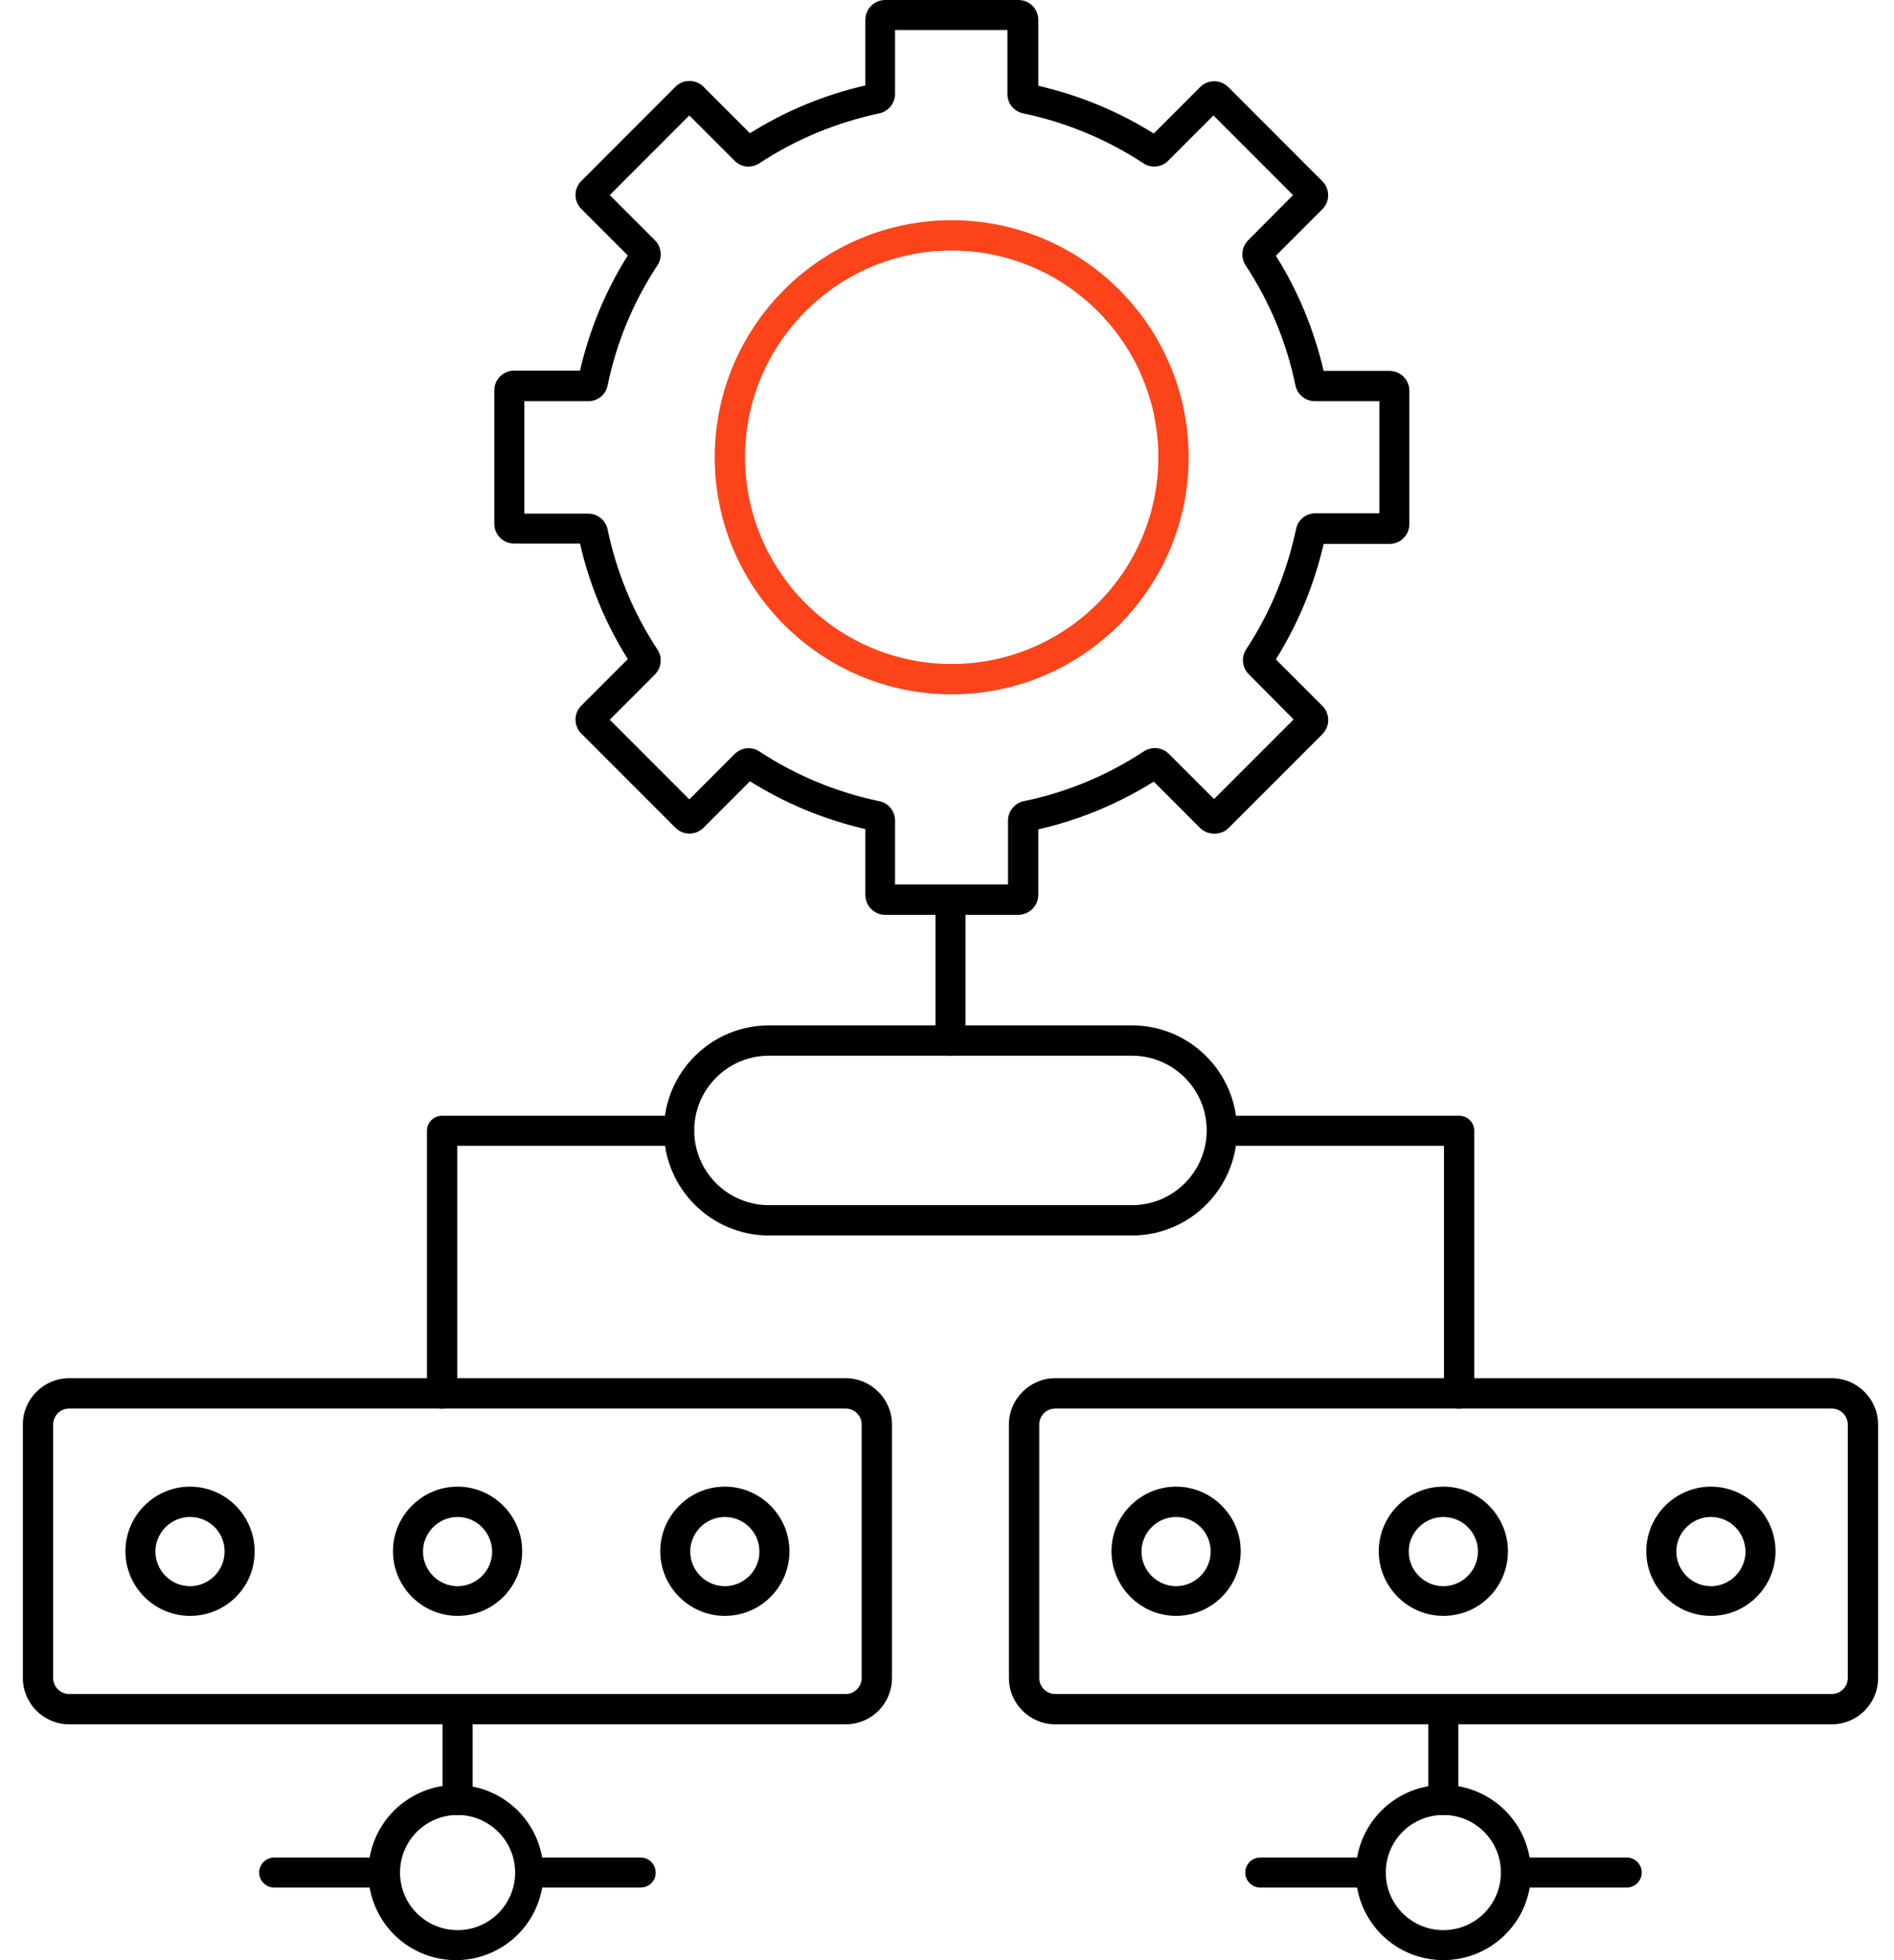
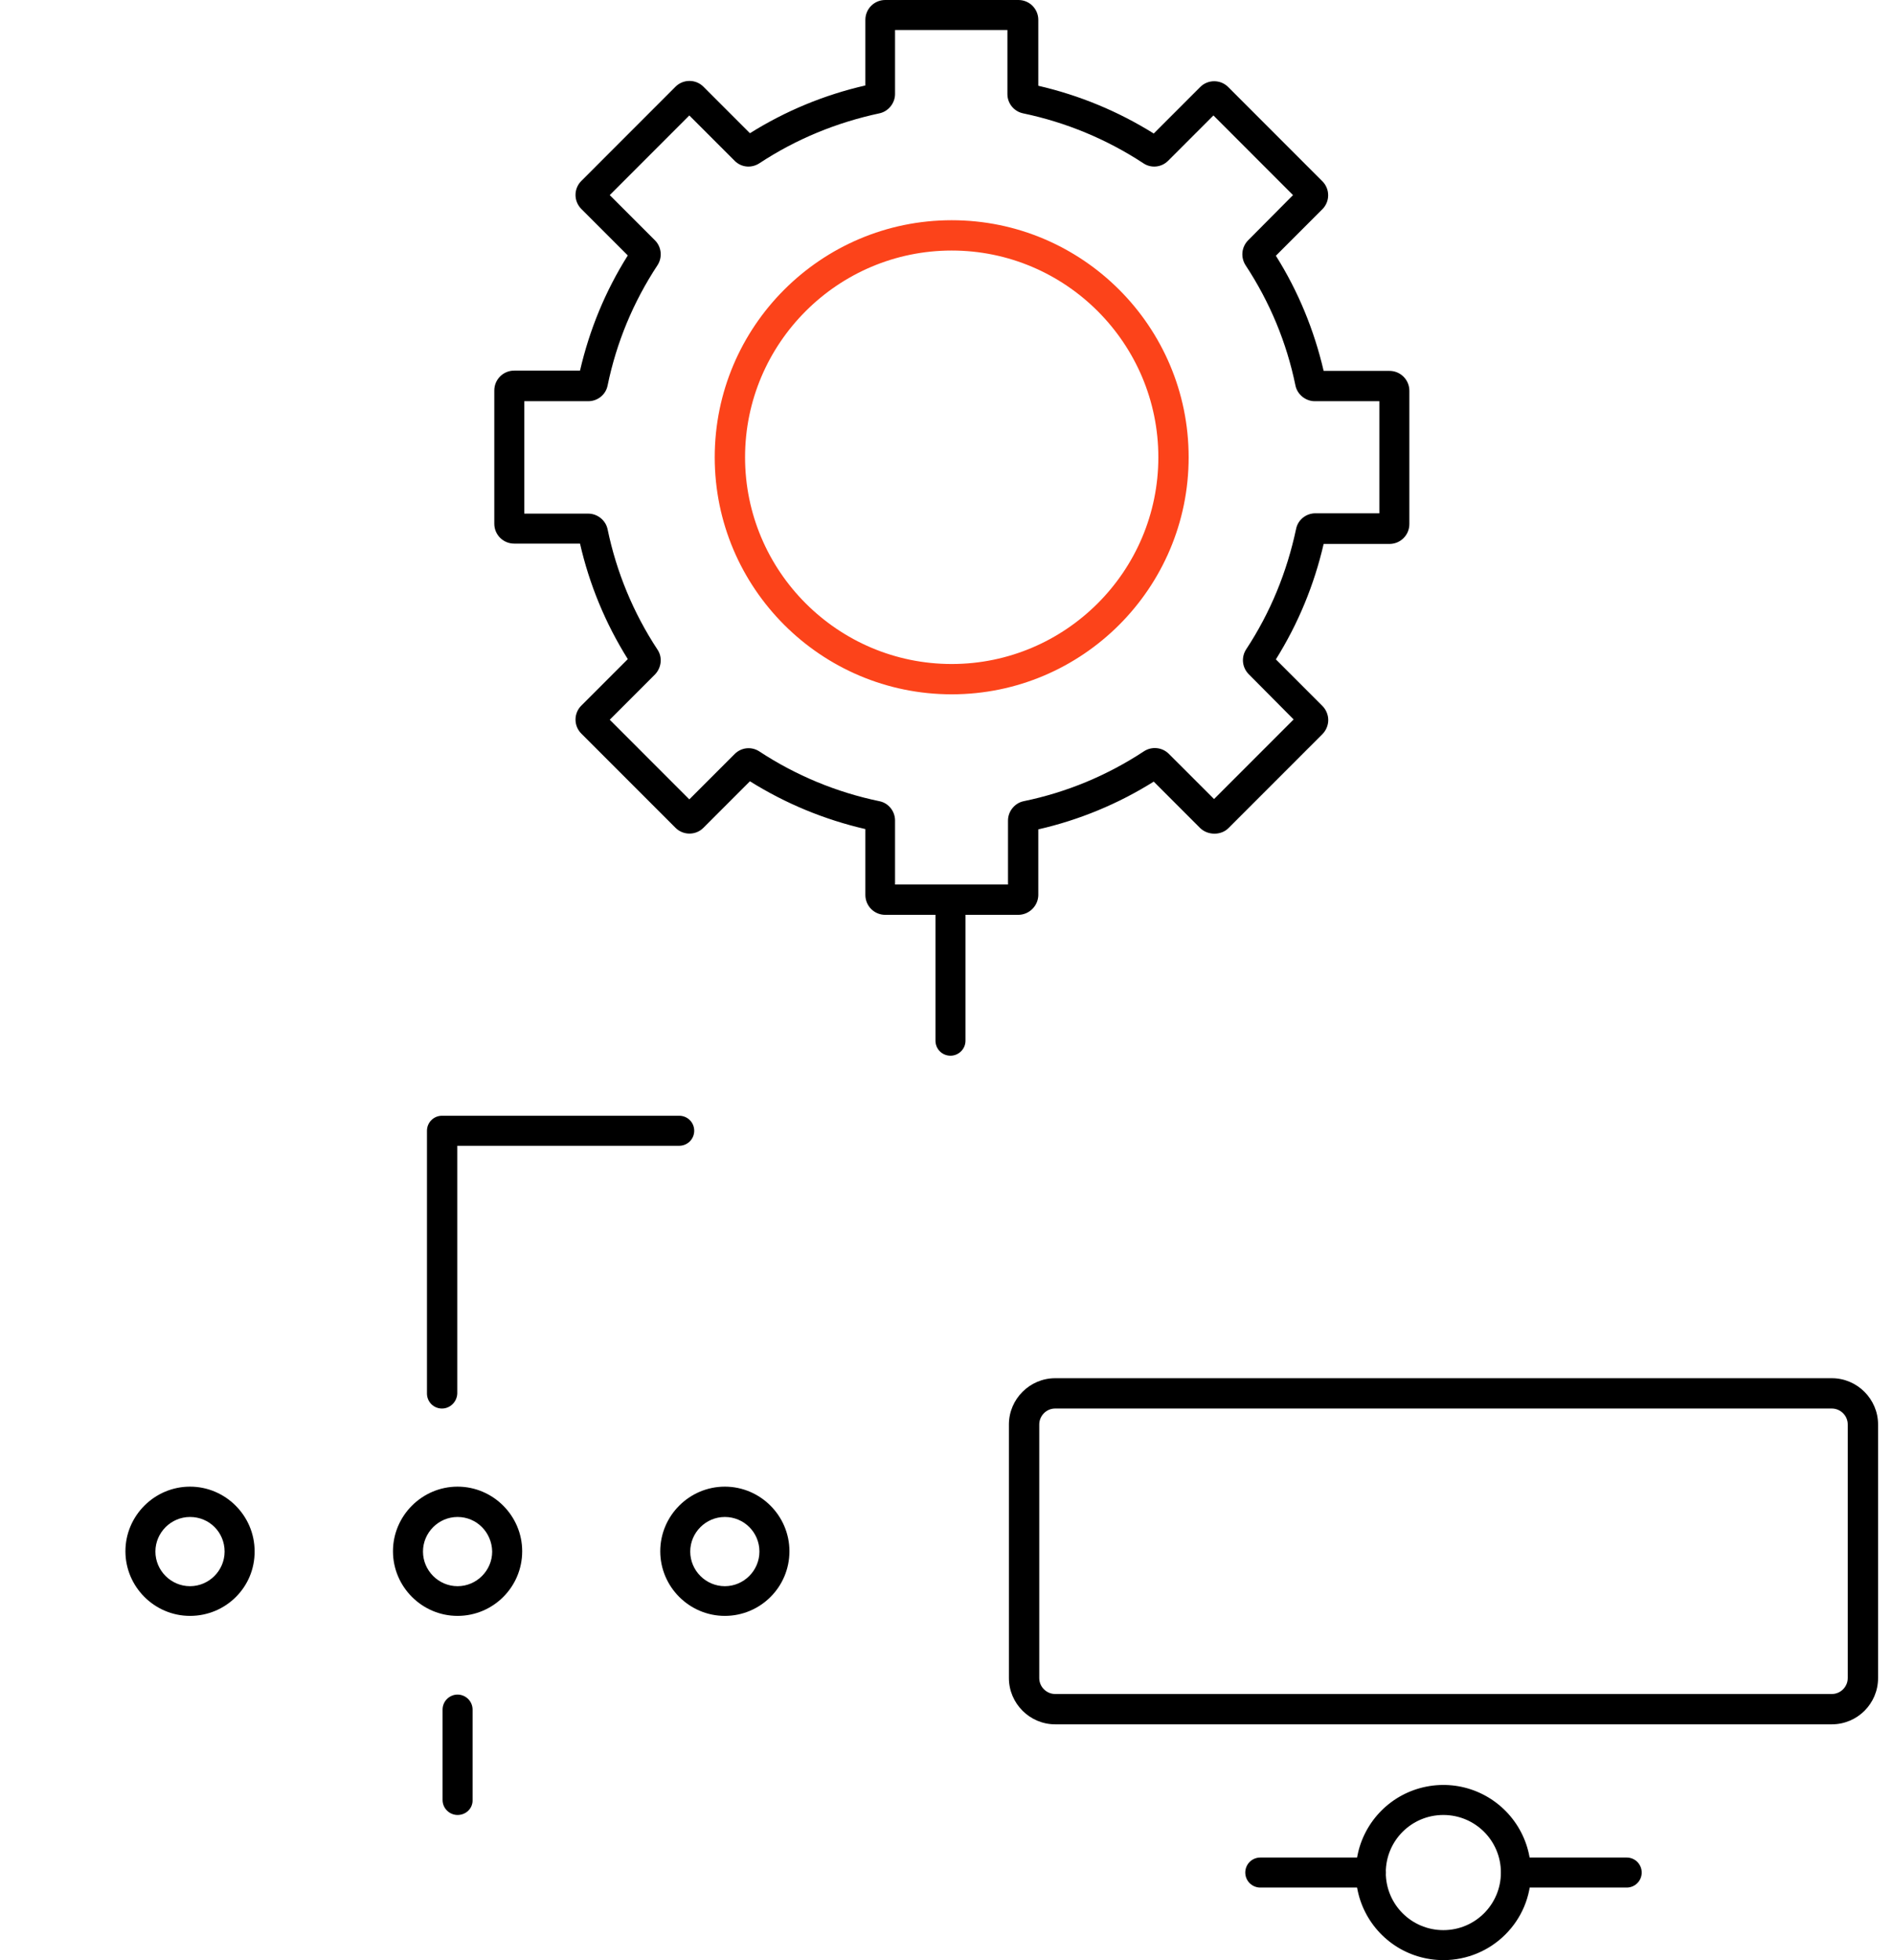
<svg xmlns="http://www.w3.org/2000/svg" width="58" height="60" viewBox="0 0 58 60" fill="none">
  <path d="M29.106 32.315C28.984 32.315 28.867 32.267 28.781 32.181C28.695 32.095 28.647 31.978 28.647 31.856V27.534C28.647 27.412 28.695 27.296 28.781 27.209C28.867 27.123 28.984 27.075 29.106 27.075C29.228 27.075 29.345 27.123 29.431 27.209C29.517 27.296 29.566 27.412 29.566 27.534V31.856C29.566 32.109 29.359 32.315 29.106 32.315Z" fill="black" />
-   <path d="M34.665 37.818H23.547C21.775 37.818 20.331 36.375 20.331 34.603C20.331 32.831 21.775 31.387 23.547 31.387H34.665C36.437 31.387 37.881 32.831 37.881 34.603C37.881 36.375 36.437 37.818 34.665 37.818ZM23.547 32.315C22.281 32.315 21.259 33.347 21.259 34.603C21.259 35.868 22.29 36.89 23.547 36.89H34.665C35.931 36.89 36.953 35.859 36.953 34.603C36.953 33.337 35.922 32.315 34.665 32.315H23.547Z" fill="black" />
  <path d="M13.534 43.115C13.412 43.115 13.295 43.067 13.209 42.981C13.123 42.895 13.075 42.778 13.075 42.656V34.612C13.075 34.359 13.281 34.153 13.534 34.153H20.8C20.922 34.153 21.038 34.201 21.125 34.287C21.211 34.373 21.259 34.49 21.259 34.612C21.259 34.734 21.211 34.851 21.125 34.937C21.038 35.023 20.922 35.072 20.8 35.072H14.003V42.656C13.993 42.909 13.787 43.115 13.534 43.115Z" fill="black" />
-   <path d="M25.9 52.781H2.116C1.337 52.781 0.7 52.143 0.7 51.365V43.603C0.7 42.825 1.337 42.187 2.116 42.187H25.9C26.678 42.187 27.315 42.825 27.315 43.603V51.365C27.315 52.153 26.678 52.781 25.9 52.781ZM2.116 43.115C1.844 43.115 1.628 43.34 1.628 43.603V51.365C1.628 51.637 1.853 51.853 2.116 51.853H25.9C26.172 51.853 26.387 51.628 26.387 51.365V43.603C26.387 43.331 26.162 43.115 25.9 43.115H2.116Z" fill="black" />
  <path d="M5.819 49.462C4.731 49.462 3.841 48.572 3.841 47.484C3.841 46.397 4.731 45.506 5.819 45.506C6.906 45.506 7.797 46.397 7.797 47.484C7.806 48.581 6.916 49.462 5.819 49.462ZM5.819 46.434C5.237 46.434 4.759 46.912 4.759 47.493C4.759 48.075 5.237 48.553 5.819 48.553C6.4 48.553 6.878 48.075 6.878 47.493C6.878 46.903 6.409 46.434 5.819 46.434ZM14.012 49.462C12.925 49.462 12.034 48.572 12.034 47.484C12.034 46.397 12.925 45.506 14.012 45.506C15.1 45.506 15.991 46.397 15.991 47.484C15.991 48.581 15.1 49.462 14.012 49.462ZM14.012 46.434C13.431 46.434 12.953 46.912 12.953 47.493C12.953 48.075 13.431 48.553 14.012 48.553C14.594 48.553 15.072 48.075 15.072 47.493C15.062 46.903 14.594 46.434 14.012 46.434ZM22.197 49.462C21.109 49.462 20.219 48.572 20.219 47.484C20.219 46.397 21.109 45.506 22.197 45.506C23.284 45.506 24.175 46.397 24.175 47.484C24.175 48.581 23.284 49.462 22.197 49.462ZM22.197 46.434C21.615 46.434 21.137 46.912 21.137 47.493C21.137 48.075 21.615 48.553 22.197 48.553C22.778 48.553 23.256 48.075 23.256 47.493C23.256 46.903 22.778 46.434 22.197 46.434ZM14.012 55.556C13.89 55.556 13.774 55.507 13.688 55.421C13.601 55.335 13.553 55.218 13.553 55.096V52.331C13.553 52.209 13.601 52.092 13.688 52.006C13.774 51.92 13.89 51.871 14.012 51.871C14.134 51.871 14.251 51.92 14.337 52.006C14.423 52.092 14.472 52.209 14.472 52.331V55.096C14.481 55.349 14.275 55.556 14.012 55.556Z" fill="black" />
-   <path d="M14.012 60C13.656 60.006 13.302 59.942 12.971 59.81C12.64 59.679 12.338 59.482 12.084 59.233C11.83 58.983 11.628 58.685 11.49 58.357C11.352 58.028 11.281 57.676 11.28 57.319C11.28 56.963 11.351 56.61 11.489 56.282C11.627 55.953 11.829 55.655 12.083 55.406C12.338 55.156 12.639 54.959 12.97 54.828C13.301 54.696 13.655 54.631 14.011 54.638C14.714 54.651 15.383 54.939 15.875 55.44C16.367 55.942 16.643 56.616 16.643 57.318C16.643 58.021 16.368 58.695 15.876 59.197C15.384 59.698 14.715 59.986 14.012 60ZM14.012 55.556C13.037 55.556 12.25 56.343 12.25 57.318C12.25 58.293 13.037 59.081 14.012 59.081C14.987 59.081 15.775 58.293 15.775 57.318C15.775 56.343 14.978 55.556 14.012 55.556Z" fill="black" />
-   <path d="M11.79 57.778H8.397C8.275 57.778 8.158 57.729 8.072 57.643C7.986 57.557 7.937 57.44 7.937 57.318C7.937 57.196 7.986 57.08 8.072 56.993C8.158 56.907 8.275 56.859 8.397 56.859H11.781C12.034 56.859 12.24 57.065 12.24 57.318C12.25 57.571 12.043 57.778 11.79 57.778ZM19.618 57.778H16.234C16.112 57.778 15.995 57.729 15.909 57.643C15.823 57.557 15.775 57.44 15.775 57.318C15.775 57.196 15.823 57.08 15.909 56.993C15.995 56.907 16.112 56.859 16.234 56.859H19.618C19.872 56.859 20.078 57.065 20.078 57.318C20.087 57.571 19.872 57.778 19.618 57.778ZM44.678 43.115C44.556 43.115 44.439 43.067 44.353 42.981C44.267 42.895 44.218 42.778 44.218 42.656V35.072H37.421C37.3 35.072 37.183 35.023 37.097 34.937C37.01 34.851 36.962 34.734 36.962 34.612C36.962 34.49 37.01 34.373 37.097 34.287C37.183 34.201 37.3 34.153 37.421 34.153H44.687C44.94 34.153 45.146 34.359 45.146 34.612V42.656C45.137 42.909 44.931 43.115 44.678 43.115Z" fill="black" />
  <path d="M56.096 52.781H32.312C31.534 52.781 30.896 52.143 30.896 51.365V43.603C30.896 42.825 31.534 42.187 32.312 42.187H56.096C56.874 42.187 57.512 42.825 57.512 43.603V51.365C57.512 52.153 56.874 52.781 56.096 52.781ZM32.312 43.115C32.04 43.115 31.825 43.34 31.825 43.603V51.365C31.825 51.637 32.05 51.853 32.312 51.853H56.096C56.368 51.853 56.584 51.628 56.584 51.365V43.603C56.584 43.331 56.359 43.115 56.096 43.115H32.312Z" fill="black" />
-   <path d="M52.394 49.462C51.306 49.462 50.415 48.572 50.415 47.484C50.415 46.397 51.306 45.506 52.394 45.506C53.481 45.506 54.372 46.397 54.372 47.484C54.372 48.581 53.481 49.462 52.394 49.462ZM52.394 46.434C51.812 46.434 51.334 46.912 51.334 47.493C51.334 48.075 51.812 48.553 52.394 48.553C52.975 48.553 53.453 48.075 53.453 47.493C53.444 46.903 52.975 46.434 52.394 46.434ZM44.2 49.462C43.112 49.462 42.222 48.572 42.222 47.484C42.222 46.397 43.112 45.506 44.2 45.506C45.287 45.506 46.178 46.397 46.178 47.484C46.178 48.581 45.297 49.462 44.2 49.462ZM44.2 46.434C43.618 46.434 43.14 46.912 43.14 47.493C43.14 48.075 43.618 48.553 44.2 48.553C44.781 48.553 45.259 48.075 45.259 47.493C45.259 46.903 44.781 46.434 44.2 46.434ZM36.016 49.462C34.928 49.462 34.037 48.572 34.037 47.484C34.037 46.397 34.928 45.506 36.016 45.506C37.103 45.506 37.994 46.397 37.994 47.484C37.994 48.581 37.103 49.462 36.016 49.462ZM36.016 46.434C35.434 46.434 34.956 46.912 34.956 47.493C34.956 48.075 35.434 48.553 36.016 48.553C36.597 48.553 37.075 48.075 37.075 47.493C37.075 46.903 36.597 46.434 36.016 46.434ZM44.2 55.556C44.078 55.556 43.961 55.507 43.875 55.421C43.789 55.335 43.74 55.218 43.74 55.096V52.331C43.74 52.209 43.789 52.092 43.875 52.006C43.961 51.92 44.078 51.871 44.2 51.871C44.322 51.871 44.438 51.92 44.525 52.006C44.611 52.092 44.659 52.209 44.659 52.331V55.096C44.659 55.349 44.453 55.556 44.2 55.556Z" fill="black" />
  <path d="M44.2 59.999C43.669 59.999 43.151 59.842 42.71 59.548C42.269 59.253 41.925 58.834 41.722 58.344C41.52 57.854 41.466 57.315 41.57 56.795C41.673 56.275 41.929 55.797 42.304 55.422C42.679 55.047 43.156 54.792 43.676 54.689C44.197 54.585 44.736 54.638 45.226 54.841C45.715 55.044 46.134 55.388 46.429 55.829C46.724 56.27 46.881 56.788 46.881 57.318C46.89 58.8 45.681 59.999 44.2 59.999ZM44.2 55.556C43.224 55.556 42.437 56.343 42.437 57.318C42.437 58.293 43.224 59.081 44.2 59.081C45.175 59.081 45.962 58.293 45.962 57.318C45.962 56.343 45.175 55.556 44.2 55.556Z" fill="black" />
  <path d="M49.815 57.778H46.431C46.309 57.778 46.192 57.729 46.106 57.643C46.02 57.557 45.971 57.44 45.971 57.318C45.971 57.197 46.02 57.08 46.106 56.993C46.192 56.907 46.309 56.859 46.431 56.859H49.815C49.937 56.859 50.054 56.907 50.14 56.993C50.226 57.08 50.274 57.197 50.274 57.318C50.274 57.44 50.226 57.557 50.14 57.643C50.054 57.729 49.937 57.778 49.815 57.778ZM41.978 57.778H38.593C38.471 57.778 38.355 57.729 38.268 57.643C38.182 57.557 38.134 57.44 38.134 57.318C38.134 57.197 38.182 57.08 38.268 56.993C38.355 56.907 38.471 56.859 38.593 56.859H41.978C42.099 56.859 42.216 56.907 42.302 56.993C42.389 57.08 42.437 57.197 42.437 57.318C42.437 57.44 42.389 57.557 42.302 57.643C42.216 57.729 42.099 57.778 41.978 57.778ZM31.187 28.003H27.109C26.771 28.003 26.5 27.731 26.5 27.393V25.378C25.243 25.087 24.062 24.6 22.965 23.915L21.54 25.34C21.306 25.575 20.922 25.575 20.687 25.34L17.8 22.453C17.687 22.34 17.624 22.186 17.624 22.026C17.624 21.867 17.687 21.713 17.8 21.6L19.225 20.175C18.543 19.087 18.048 17.892 17.762 16.64H15.747C15.409 16.64 15.137 16.369 15.137 16.031V11.953C15.137 11.616 15.409 11.344 15.747 11.344H17.762C18.053 10.087 18.54 8.906 19.225 7.819L17.8 6.394C17.687 6.28 17.624 6.127 17.624 5.967C17.624 5.807 17.687 5.654 17.8 5.541L20.687 2.653C20.922 2.419 21.306 2.419 21.54 2.653L22.965 4.078C24.053 3.396 25.248 2.902 26.5 2.616V0.609C26.5 0.272 26.771 0 27.109 0H31.187C31.525 0 31.796 0.272 31.796 0.609V2.625C33.053 2.916 34.234 3.403 35.331 4.087L36.756 2.662C36.99 2.428 37.374 2.428 37.609 2.662L40.496 5.55C40.731 5.784 40.731 6.169 40.496 6.403L39.071 7.828C39.756 8.916 40.243 10.106 40.534 11.353H42.55C42.887 11.353 43.159 11.625 43.159 11.962V16.041C43.159 16.378 42.887 16.65 42.55 16.65H40.534C40.243 17.906 39.756 19.087 39.071 20.184L40.496 21.609C40.609 21.722 40.675 21.881 40.675 22.04C40.675 22.2 40.609 22.359 40.496 22.472L37.618 25.35C37.393 25.575 36.99 25.575 36.756 25.35L35.331 23.925C34.243 24.607 33.048 25.101 31.796 25.387V27.403C31.792 27.562 31.726 27.713 31.612 27.825C31.499 27.937 31.346 28.001 31.187 28.003ZM27.428 27.075H30.868V25.115C30.868 24.834 31.075 24.581 31.346 24.525C32.668 24.253 33.906 23.737 35.031 22.997C35.147 22.921 35.286 22.887 35.424 22.901C35.562 22.914 35.691 22.975 35.79 23.072L37.178 24.459L39.615 22.022L38.237 20.634C38.14 20.535 38.079 20.406 38.065 20.268C38.052 20.13 38.086 19.991 38.162 19.875C38.903 18.75 39.409 17.512 39.69 16.191C39.746 15.909 39.999 15.712 40.281 15.712H42.24V12.281H40.262C39.981 12.281 39.728 12.075 39.671 11.803C39.4 10.481 38.884 9.244 38.143 8.119C38.068 8.002 38.034 7.864 38.047 7.726C38.061 7.588 38.121 7.458 38.218 7.359L39.596 5.972L37.159 3.534L35.771 4.922C35.565 5.128 35.246 5.156 35.012 4.997C33.891 4.261 32.641 3.743 31.328 3.469C31.192 3.44 31.071 3.366 30.984 3.258C30.897 3.151 30.849 3.017 30.85 2.878V0.919H27.409V2.878C27.409 3.159 27.203 3.412 26.931 3.469C25.618 3.75 24.381 4.256 23.256 4.997C23.012 5.156 22.703 5.128 22.497 4.922L21.109 3.534L18.672 5.972L20.059 7.359C20.256 7.556 20.293 7.875 20.134 8.119C19.393 9.244 18.878 10.481 18.606 11.803C18.55 12.084 18.297 12.281 18.015 12.281H16.056V15.722H18.015C18.297 15.722 18.55 15.928 18.606 16.2C18.878 17.512 19.393 18.759 20.134 19.884C20.293 20.119 20.256 20.437 20.059 20.644L18.672 22.031L21.109 24.469L22.497 23.081C22.703 22.875 23.012 22.847 23.247 22.997C24.372 23.737 25.618 24.253 26.931 24.525C27.212 24.581 27.409 24.834 27.409 25.115V27.075H27.428Z" fill="black" />
  <path d="M29.144 21.253C25.141 21.253 21.887 18 21.887 13.997C21.887 9.994 25.141 6.741 29.144 6.741C33.147 6.741 36.4 9.994 36.4 13.997C36.4 18 33.147 21.253 29.144 21.253ZM29.144 7.669C25.656 7.669 22.816 10.509 22.816 13.997C22.816 17.484 25.656 20.325 29.144 20.325C32.631 20.325 35.472 17.484 35.472 13.997C35.472 10.509 32.631 7.669 29.144 7.669Z" fill="#FC431A" />
</svg>